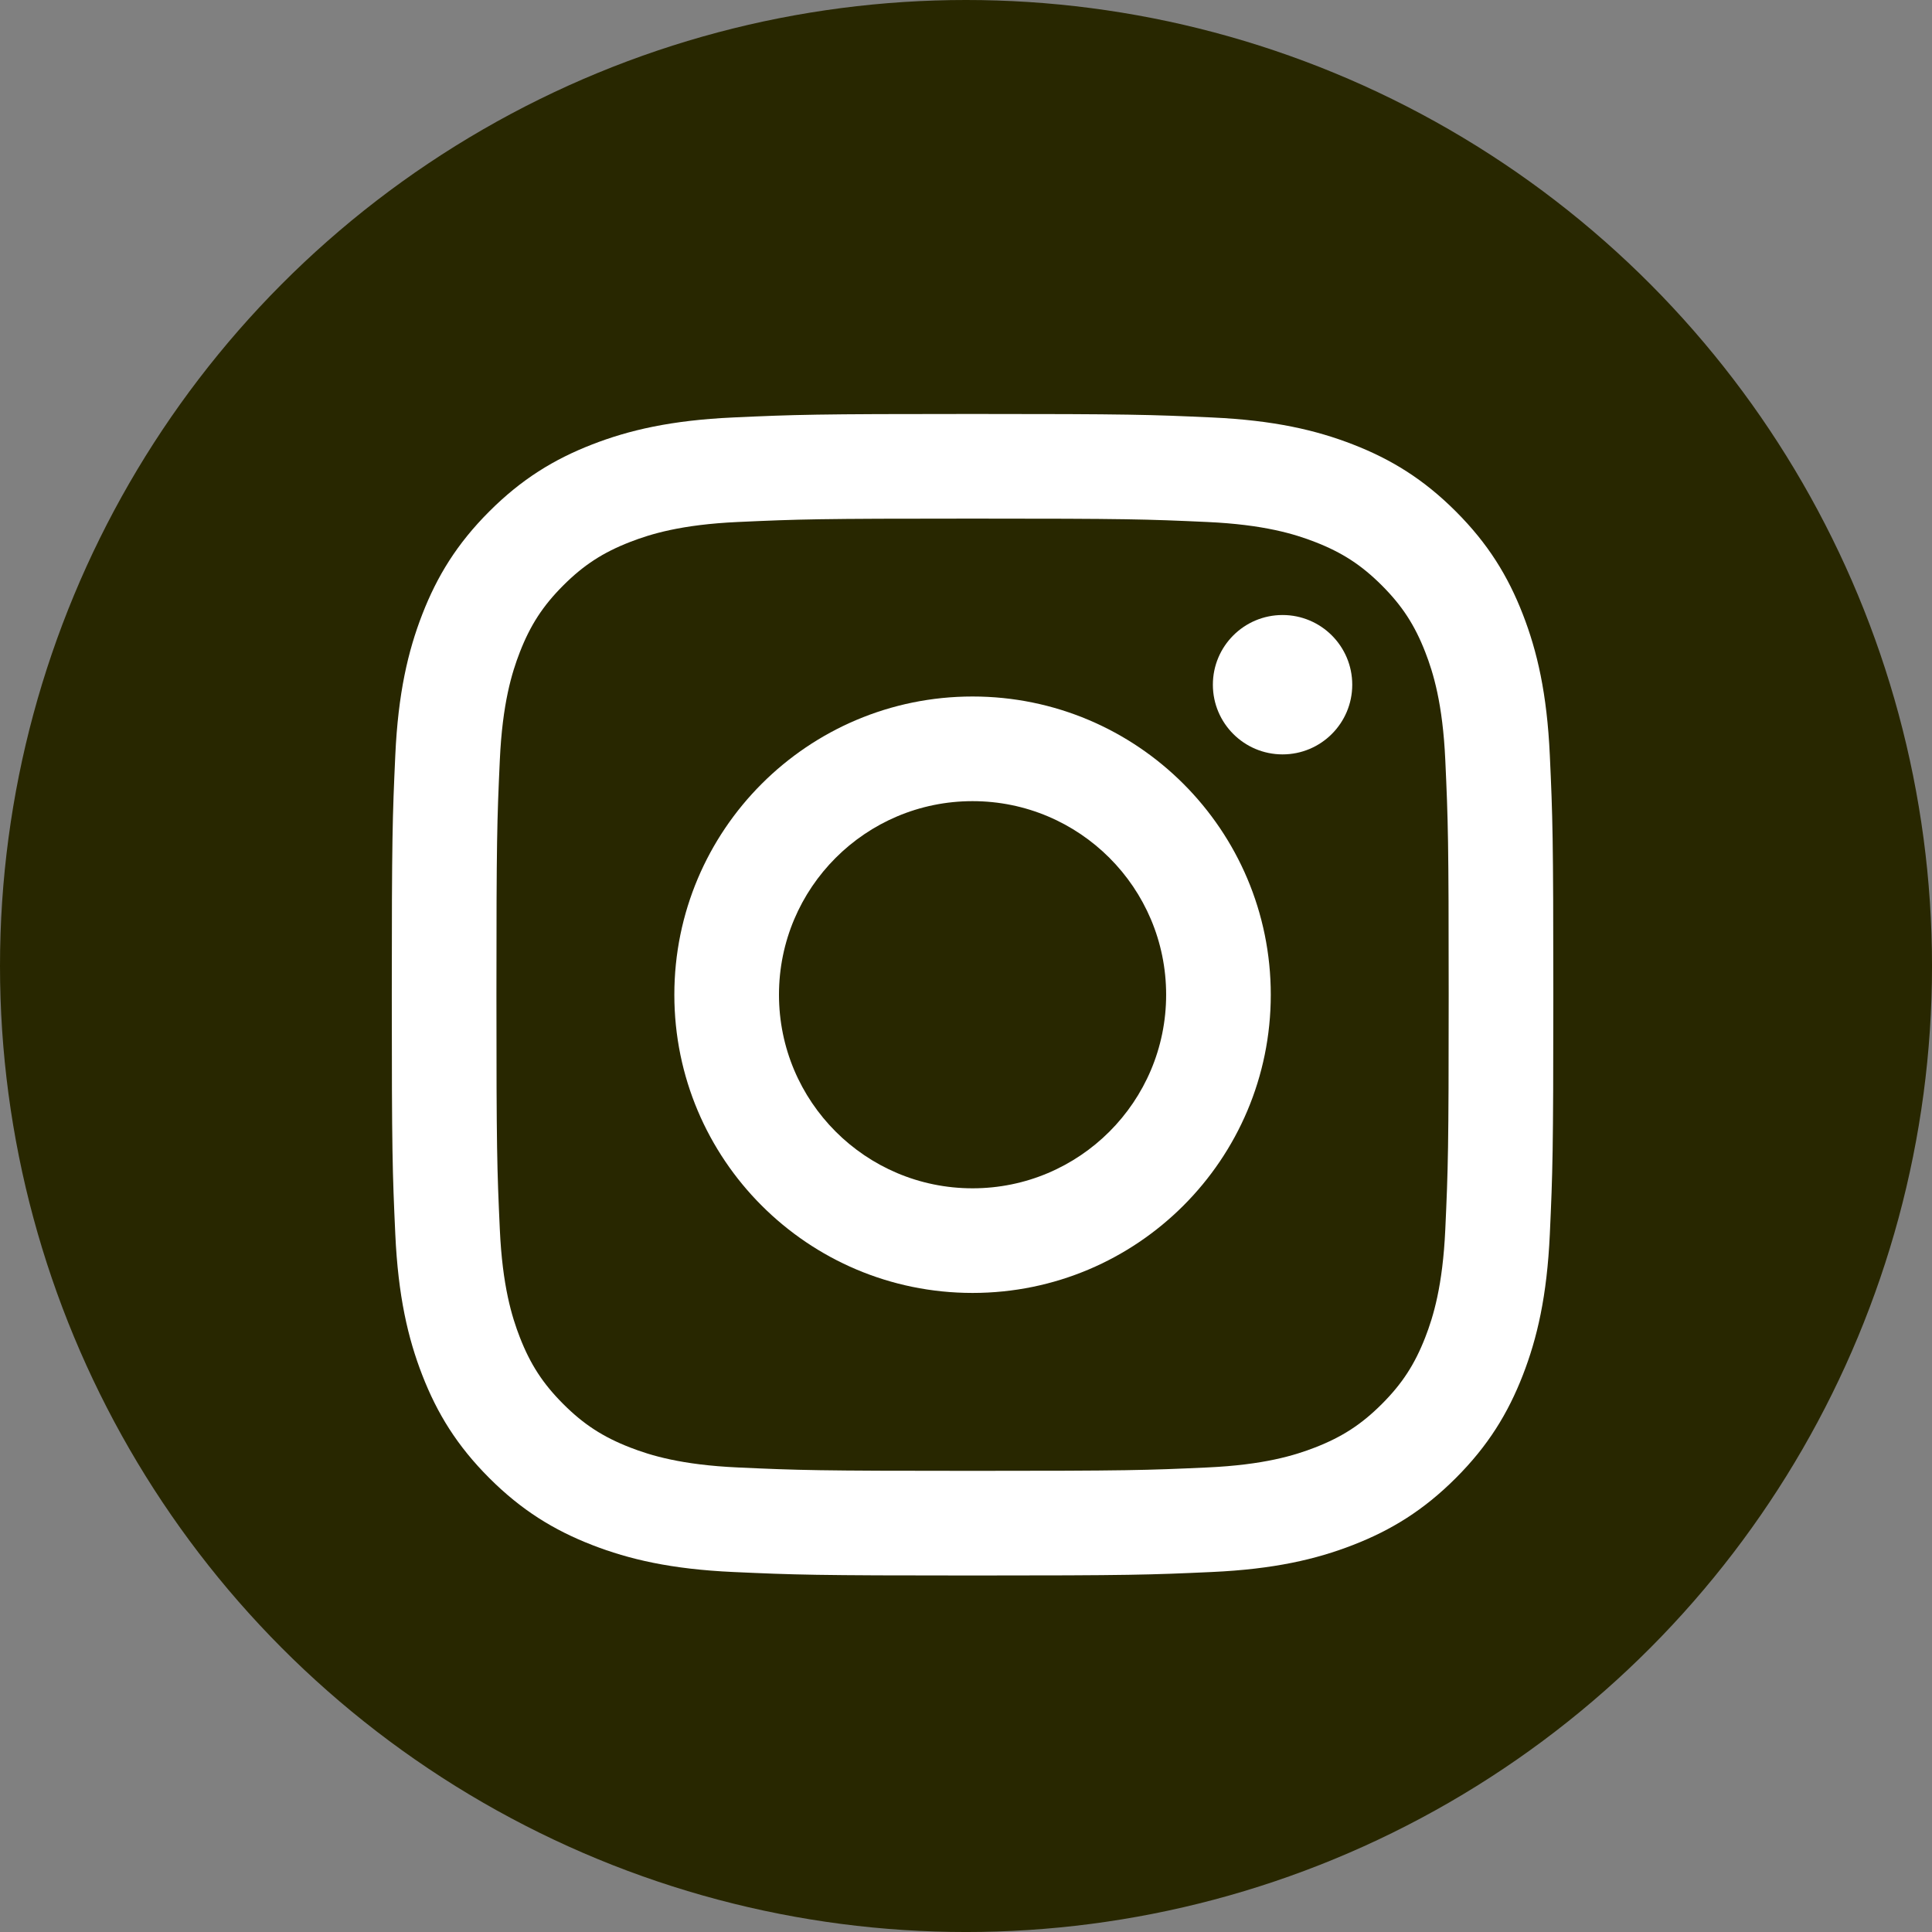
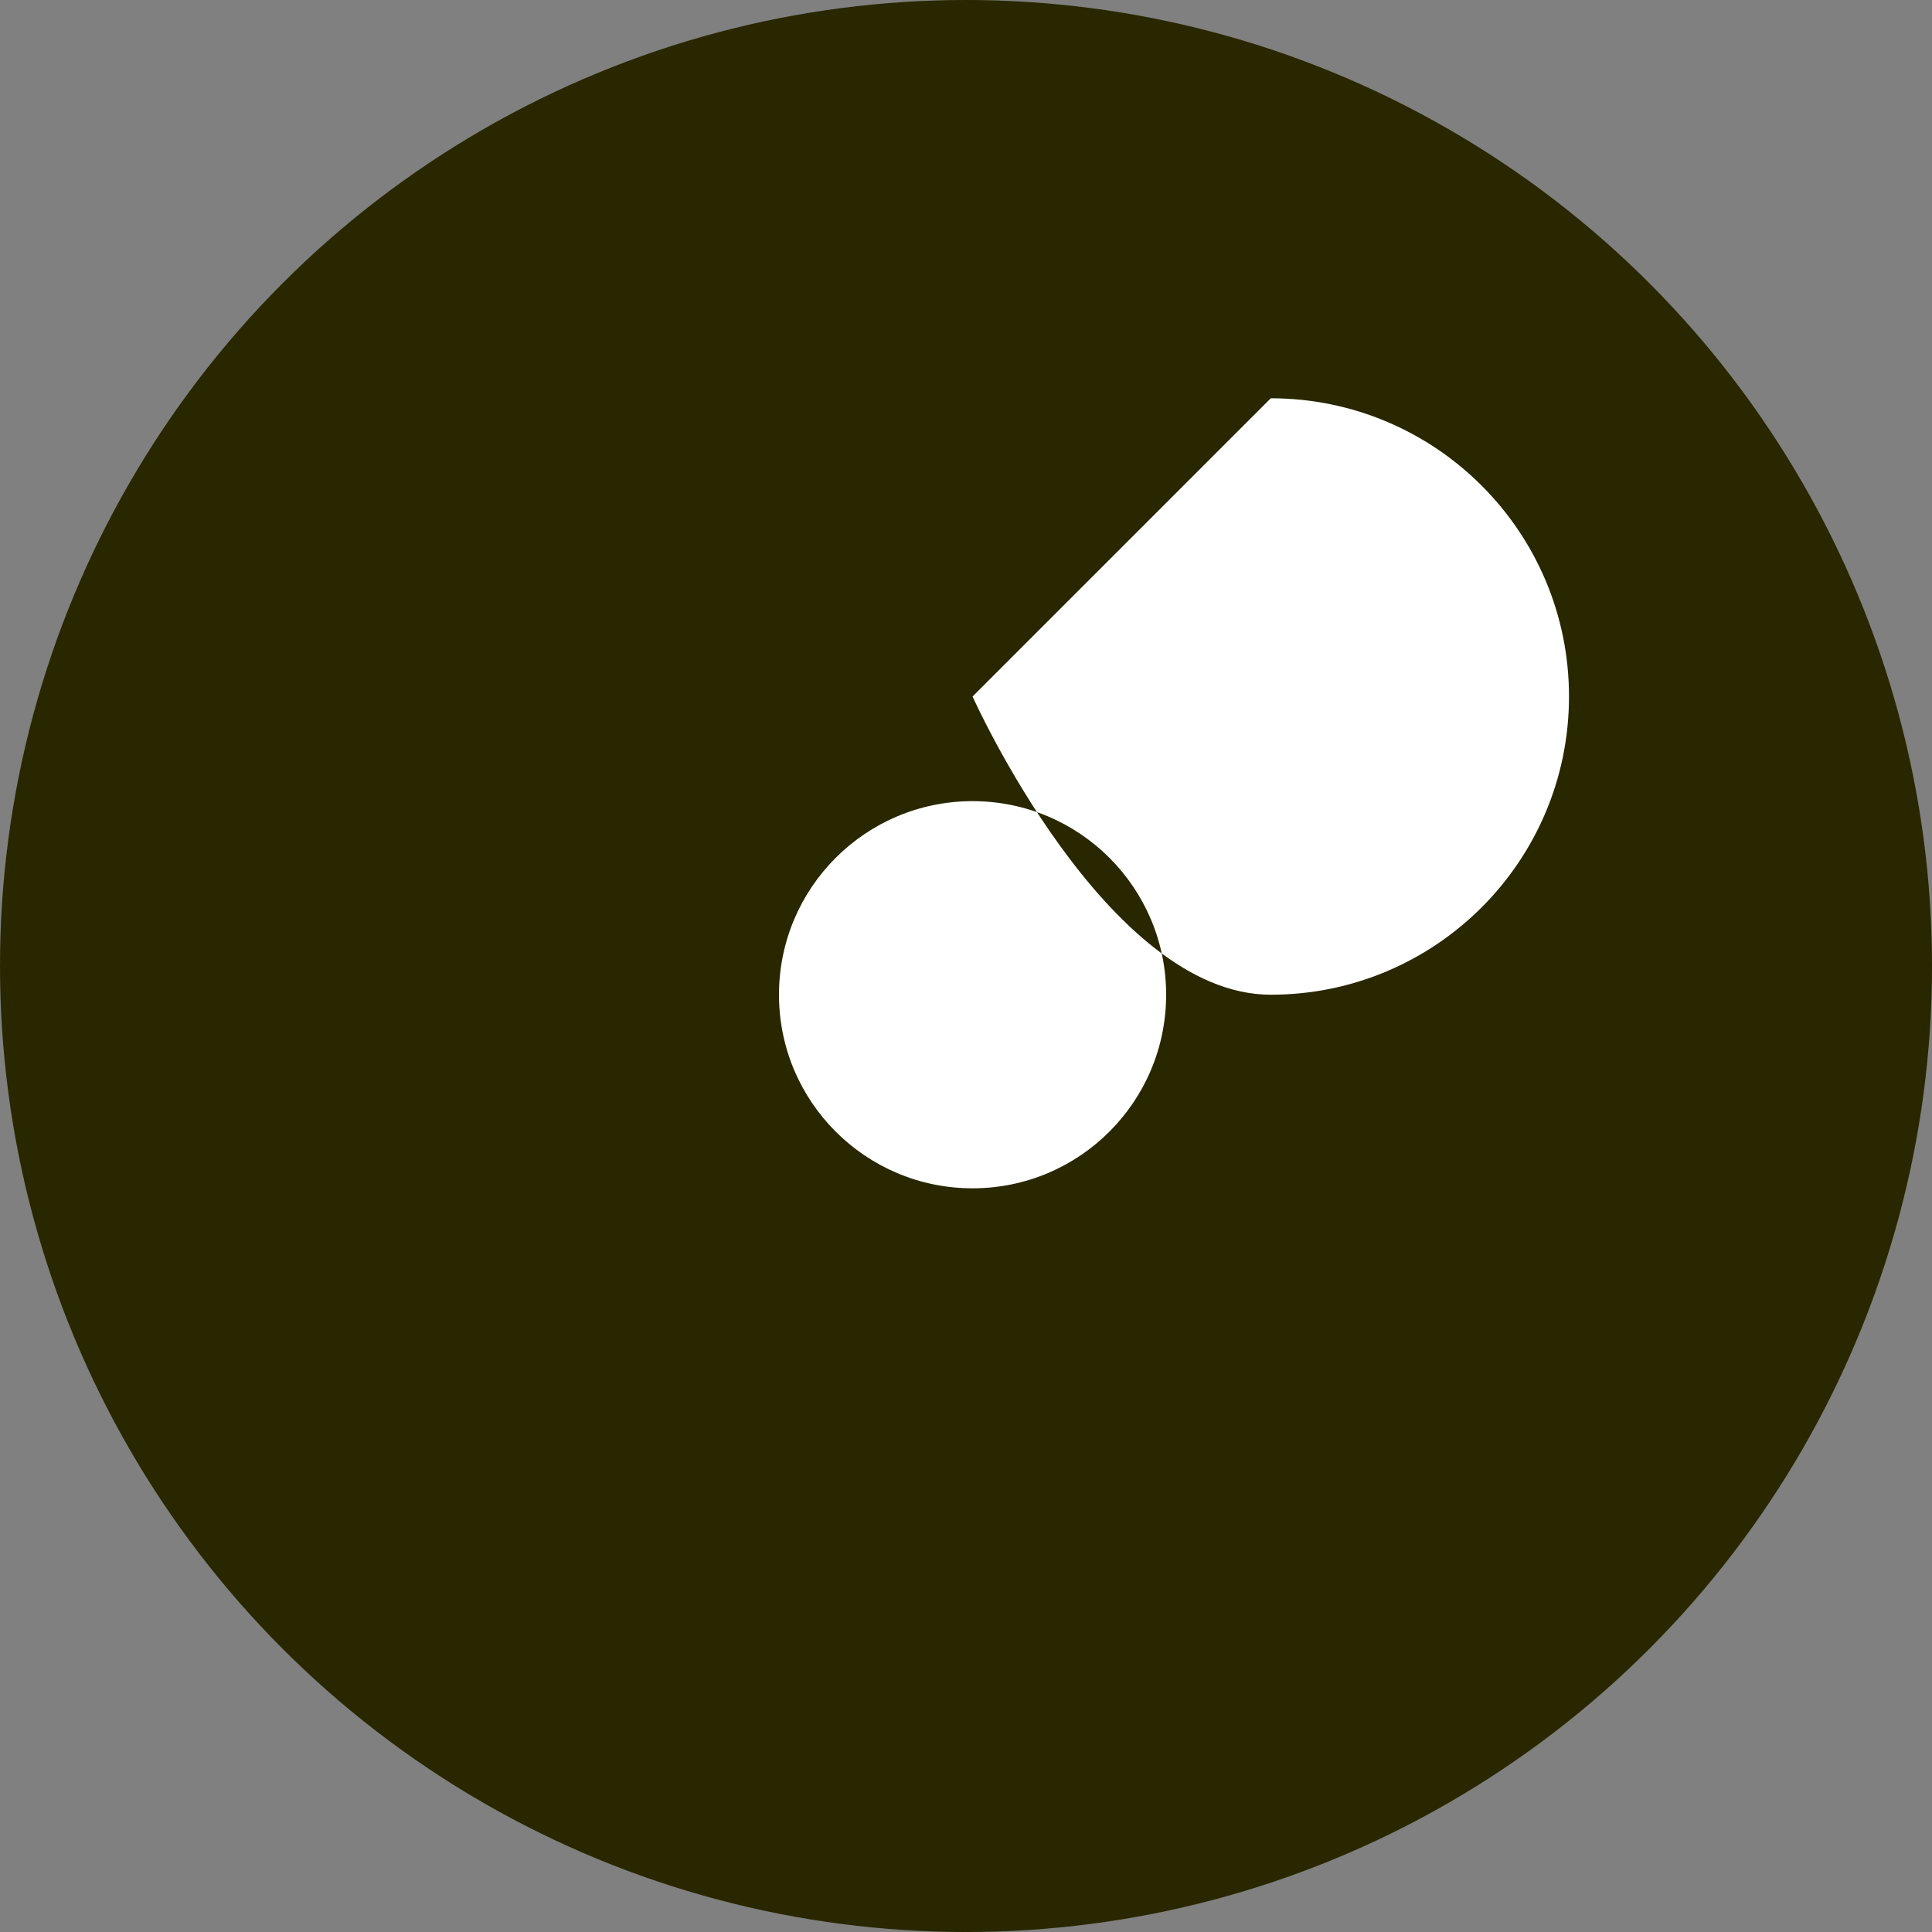
<svg xmlns="http://www.w3.org/2000/svg" id="b" viewBox="0 0 142.999 142.999">
  <rect x="0" y="0" width="142.999" height="142.999" fill="#808080" stroke="none" />
  <defs>
    <style>.d{fill:#fff;}.e{fill:#282700;}</style>
  </defs>
  <g id="c">
    <g>
      <circle class="e" cx="71.5" cy="71.5" r="71.5" />
      <g>
-         <path class="d" d="M71.985,38.385c11.478,0,12.837,.044,17.37,.251,4.191,.191,6.467,.891,7.982,1.48,2.006,.78,3.438,1.711,4.942,3.215,1.504,1.504,2.436,2.936,3.216,4.943,.589,1.515,1.289,3.791,1.48,7.982,.207,4.533,.251,5.892,.251,17.37s-.044,12.837-.251,17.37c-.191,4.191-.891,6.467-1.48,7.982-.78,2.006-1.711,3.438-3.215,4.942s-2.936,2.436-4.943,3.216c-1.515,.589-3.791,1.289-7.982,1.48-4.532,.207-5.891,.251-17.37,.251s-12.838-.044-17.37-.251c-4.191-.191-6.467-.891-7.982-1.48-2.006-.78-3.438-1.711-4.942-3.215-1.504-1.504-2.436-2.936-3.216-4.943-.589-1.515-1.289-3.791-1.48-7.982-.207-4.533-.251-5.892-.251-17.37s.044-12.837,.251-17.37c.191-4.191,.891-6.467,1.48-7.982,.78-2.006,1.711-3.438,3.215-4.942s2.936-2.436,4.943-3.216c1.515-.589,3.791-1.289,7.982-1.48,4.533-.207,5.892-.251,17.37-.251m0-7.745c-11.674,0-13.138,.049-17.723,.259-4.575,.209-7.7,.935-10.434,1.998-2.827,1.098-5.224,2.568-7.614,4.958-2.39,2.39-3.859,4.787-4.958,7.614-1.063,2.734-1.789,5.859-1.998,10.434-.209,4.585-.259,6.049-.259,17.723s.049,13.138,.259,17.723c.209,4.575,.935,7.7,1.998,10.434,1.098,2.827,2.568,5.224,4.958,7.614,2.39,2.39,4.787,3.859,7.614,4.958,2.734,1.063,5.859,1.789,10.434,1.998,4.585,.209,6.049,.259,17.723,.259s13.138-.049,17.723-.259c4.575-.209,7.7-.935,10.434-1.998,2.827-1.098,5.224-2.568,7.614-4.958,2.39-2.39,3.859-4.787,4.958-7.614,1.063-2.734,1.789-5.859,1.998-10.434,.209-4.585,.259-6.049,.259-17.723s-.049-13.138-.259-17.723c-.209-4.575-.935-7.7-1.998-10.434-1.098-2.827-2.568-5.224-4.958-7.614-2.39-2.39-4.787-3.859-7.614-4.958-2.734-1.063-5.859-1.789-10.434-1.998-4.585-.209-6.049-.259-17.723-.259h0Z" />
-         <path class="d" d="M71.985,51.552c-12.191,0-22.073,9.883-22.073,22.073s9.883,22.073,22.073,22.073,22.073-9.883,22.073-22.073-9.883-22.073-22.073-22.073Zm0,36.402c-7.913,0-14.328-6.415-14.328-14.328s6.415-14.328,14.328-14.328,14.328,6.415,14.328,14.328-6.415,14.328-14.328,14.328Z" />
+         <path class="d" d="M71.985,51.552s9.883,22.073,22.073,22.073,22.073-9.883,22.073-22.073-9.883-22.073-22.073-22.073Zm0,36.402c-7.913,0-14.328-6.415-14.328-14.328s6.415-14.328,14.328-14.328,14.328,6.415,14.328,14.328-6.415,14.328-14.328,14.328Z" />
        <circle class="d" cx="94.93" cy="50.679" r="5.158" />
      </g>
    </g>
  </g>
</svg>